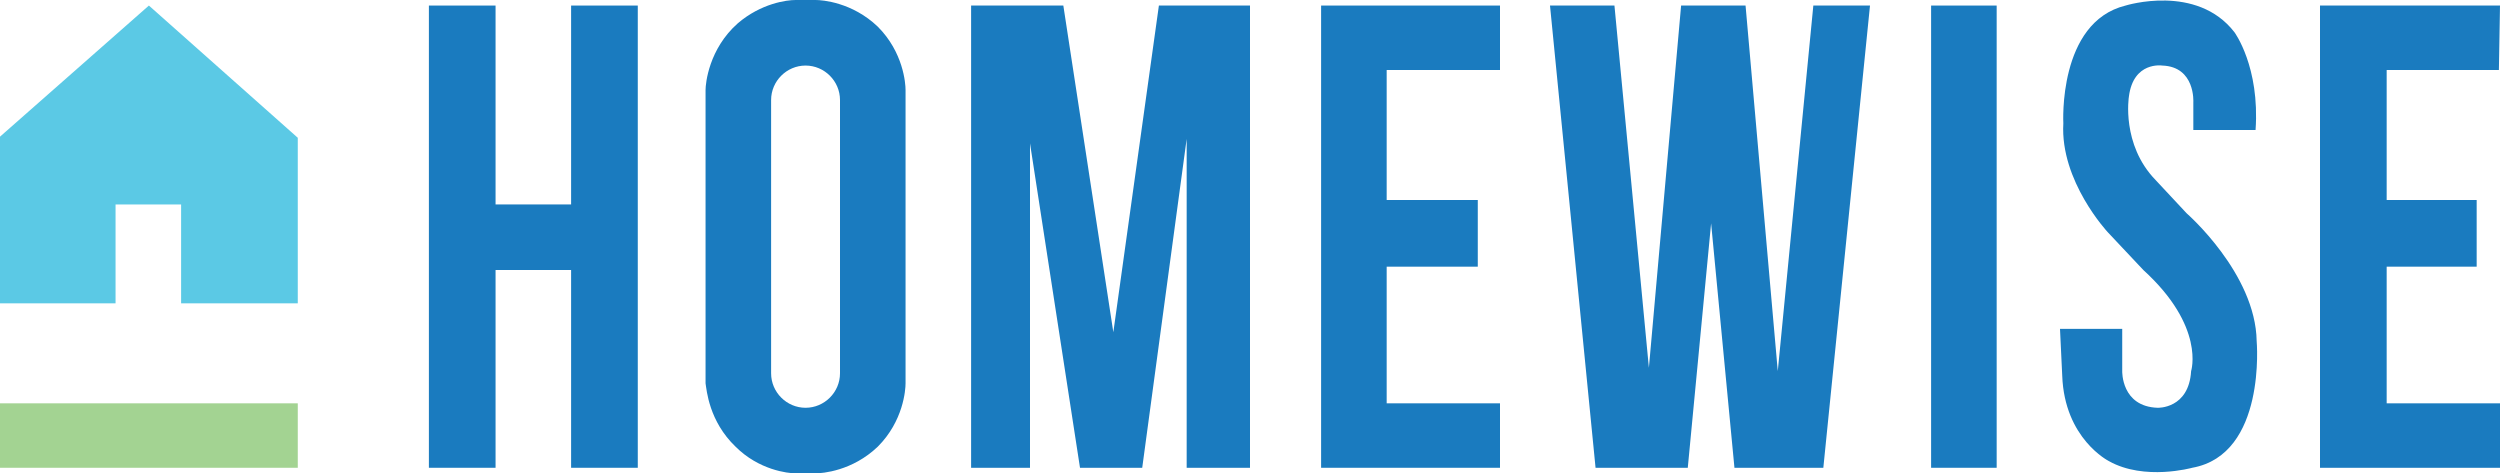
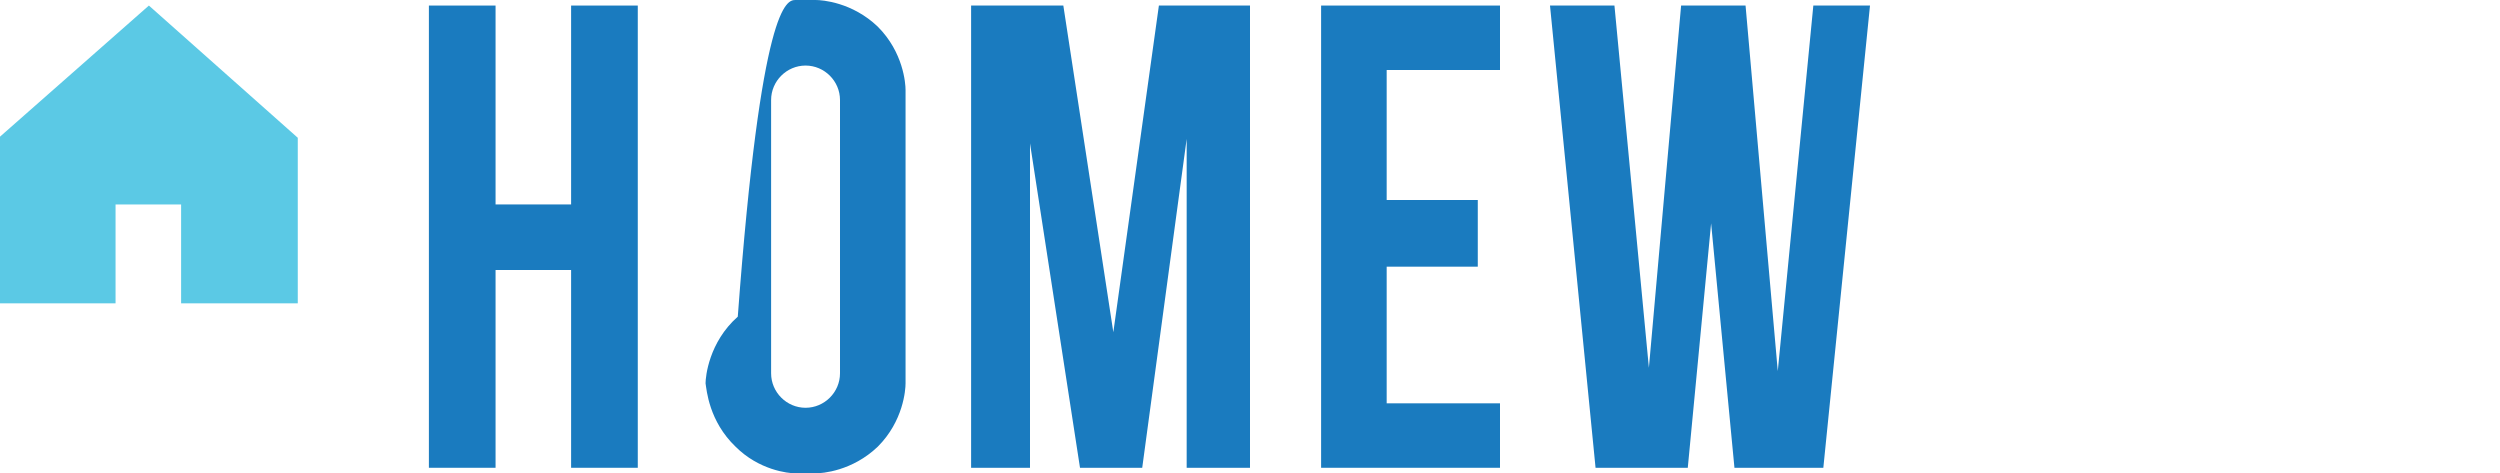
<svg xmlns="http://www.w3.org/2000/svg" version="1.1" id="Layer_1" x="0px" y="0px" viewBox="0 0 225 42.6" style="enable-background:new 0 0 225 42.6;" xml:space="preserve">
  <style type="text/css">
	.st0{fill:#5BC9E5;}
	.st1{fill:#A3D392;}
	.st2{fill:#1A7BBF;}
</style>
  <g>
    <polygon class="st0" points="0,27.3 0,12.3 13.4,0.5 26.8,12.4 26.8,27.3 16.3,27.3 16.3,18.4 10.4,18.4 10.4,27.3  " />
-     <rect x="0" y="36.3" class="st1" width="26.8" height="5.8" />
    <polygon class="st2" points="38.6,0.5 38.6,42.1 44.6,42.1 44.6,24.3 51.4,24.3 51.4,42.1 57.4,42.1 57.4,0.5 51.4,0.5 51.4,18.4    44.6,18.4 44.6,0.5  " />
-     <path class="st2" d="M73.4,42.6h-1.8c-0.7,0-3.3-0.3-5.4-2.4c-2.4-2.3-2.6-5.1-2.7-5.7V8.1c0-0.6,0.3-3.7,2.9-6   C68.5,0.3,70.8,0,71.6,0h1.8c0.6,0,3.3,0.2,5.6,2.4c2.3,2.3,2.5,5.1,2.5,5.7v26.4c0,0.6-0.2,3.4-2.5,5.7   C76.7,42.4,74,42.6,73.4,42.6z M75.6,33.6V9c0-1.7-1.4-3.1-3.1-3.1h0c-1.7,0-3.1,1.4-3.1,3.1v24.6c0,1.7,1.4,3.1,3.1,3.1h0   C74.2,36.7,75.6,35.3,75.6,33.6z" />
+     <path class="st2" d="M73.4,42.6h-1.8c-0.7,0-3.3-0.3-5.4-2.4c-2.4-2.3-2.6-5.1-2.7-5.7c0-0.6,0.3-3.7,2.9-6   C68.5,0.3,70.8,0,71.6,0h1.8c0.6,0,3.3,0.2,5.6,2.4c2.3,2.3,2.5,5.1,2.5,5.7v26.4c0,0.6-0.2,3.4-2.5,5.7   C76.7,42.4,74,42.6,73.4,42.6z M75.6,33.6V9c0-1.7-1.4-3.1-3.1-3.1h0c-1.7,0-3.1,1.4-3.1,3.1v24.6c0,1.7,1.4,3.1,3.1,3.1h0   C74.2,36.7,75.6,35.3,75.6,33.6z" />
    <polygon class="st2" points="87.4,0.5 87.4,42.1 92.7,42.1 92.7,12.9 97.2,42.1 102.8,42.1 106.8,12.5 106.8,42.1 112.5,42.1    112.5,0.5 104.3,0.5 100.2,29.9 95.7,0.5  " />
    <polygon class="st2" points="135,0.5 118.9,0.5 118.9,42.1 135,42.1 135,36.3 124.8,36.3 124.8,24 133,24 133,18 124.8,18    124.8,6.3 135,6.3  " />
    <polygon class="st2" points="139.5,0.5 145.3,0.5 148.4,33.1 151.3,0.5 157.1,0.5 160,33.4 163.2,0.5 168.3,0.5 164.1,42.1    156.1,42.1 154,20.1 151.9,42.1 143.6,42.1  " />
-     <rect x="173.8" y="0.5" class="st2" width="5.9" height="41.6" />
-     <polygon class="st2" points="225,0.5 208.8,0.5 208.8,42.1 225,42.1 225,36.3 214.8,36.3 214.8,24 222.9,24 222.9,18 214.8,18    214.8,6.3 224.9,6.3  " />
-     <path class="st2" d="M185.4,29.6h5.6v3.8c0,0-0.1,3.2,3.2,3.3c0,0,2.8,0.1,3-3.3c0,0,1.3-4-4.3-9.1l-3.2-3.4c0,0-4.3-4.6-4-9.8   c0,0-0.5-9.1,5.6-10.6c0,0,6.4-2,9.8,2.4c0,0,2.3,3.1,1.9,8.8h-5.6V9.2c0,0,0.2-3.2-2.8-3.3c0,0-2.6-0.4-3,2.8c0,0-0.7,4.3,2.4,7.5   l2.8,3c0,0,6.2,5.4,6.3,11.5c0,0,0.9,10.2-5.8,11.4c0,0-4.3,1.2-7.5-0.6c0,0-4-2-4.2-7.7L185.4,29.6z" />
  </g>
</svg>